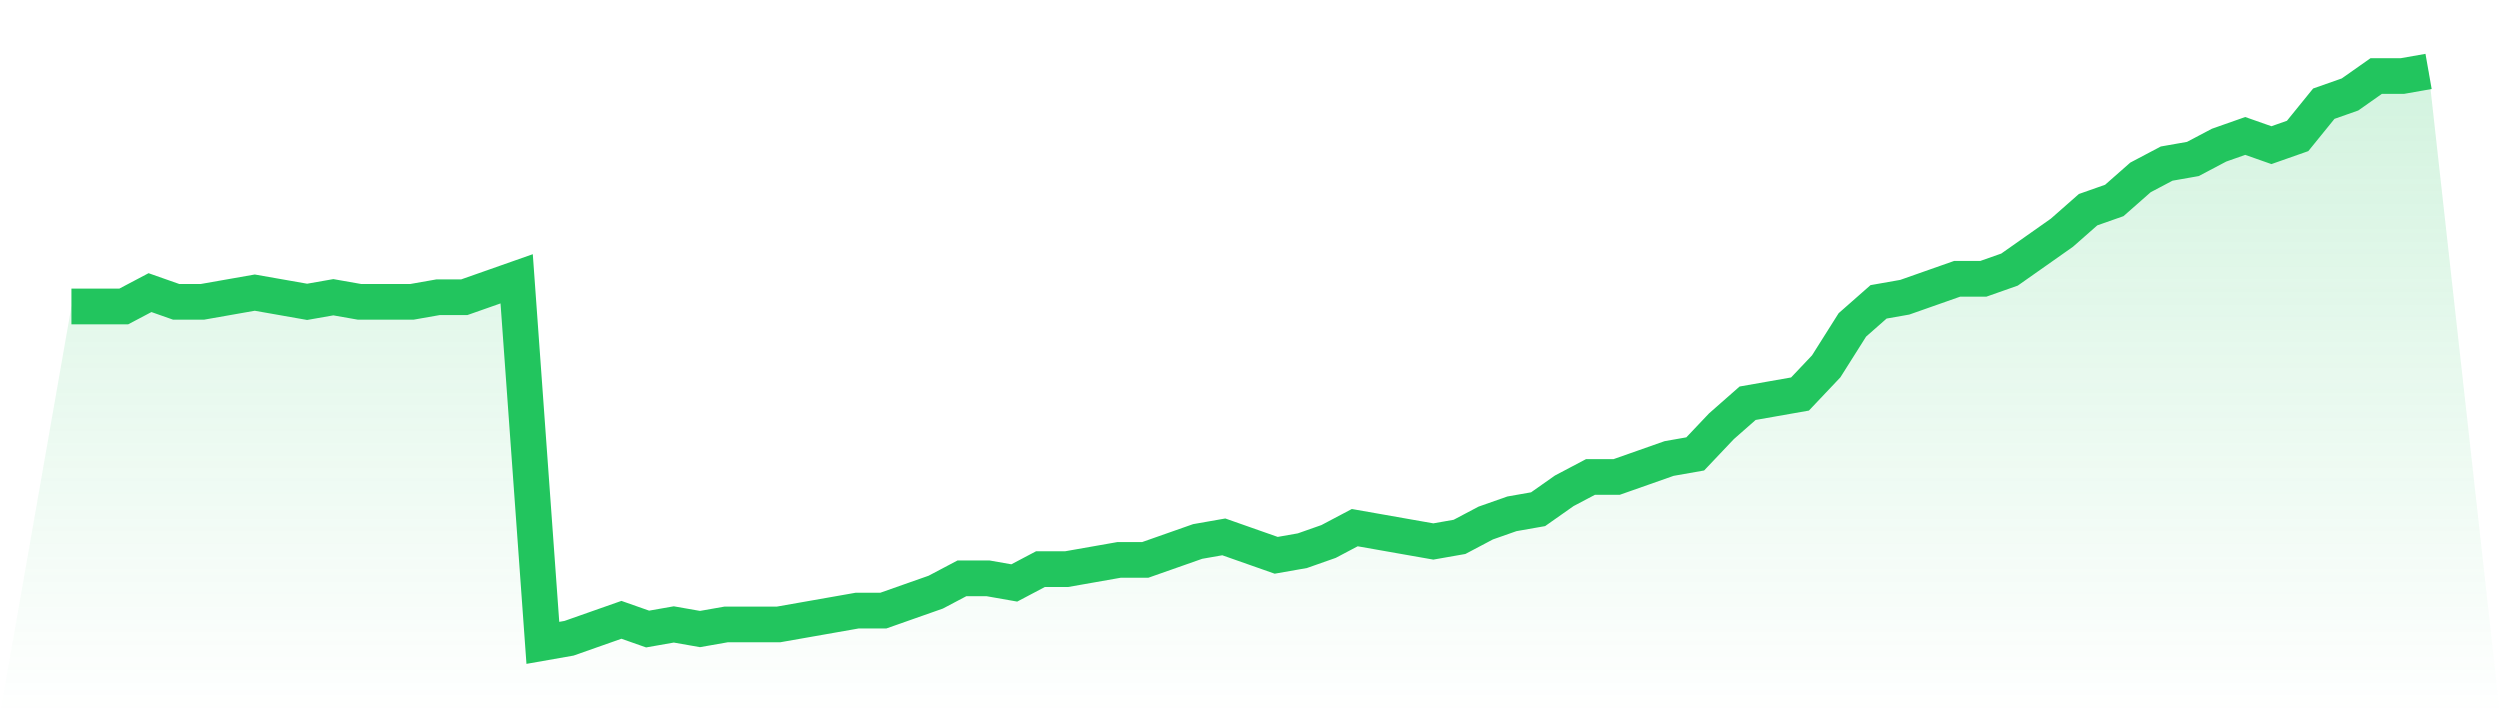
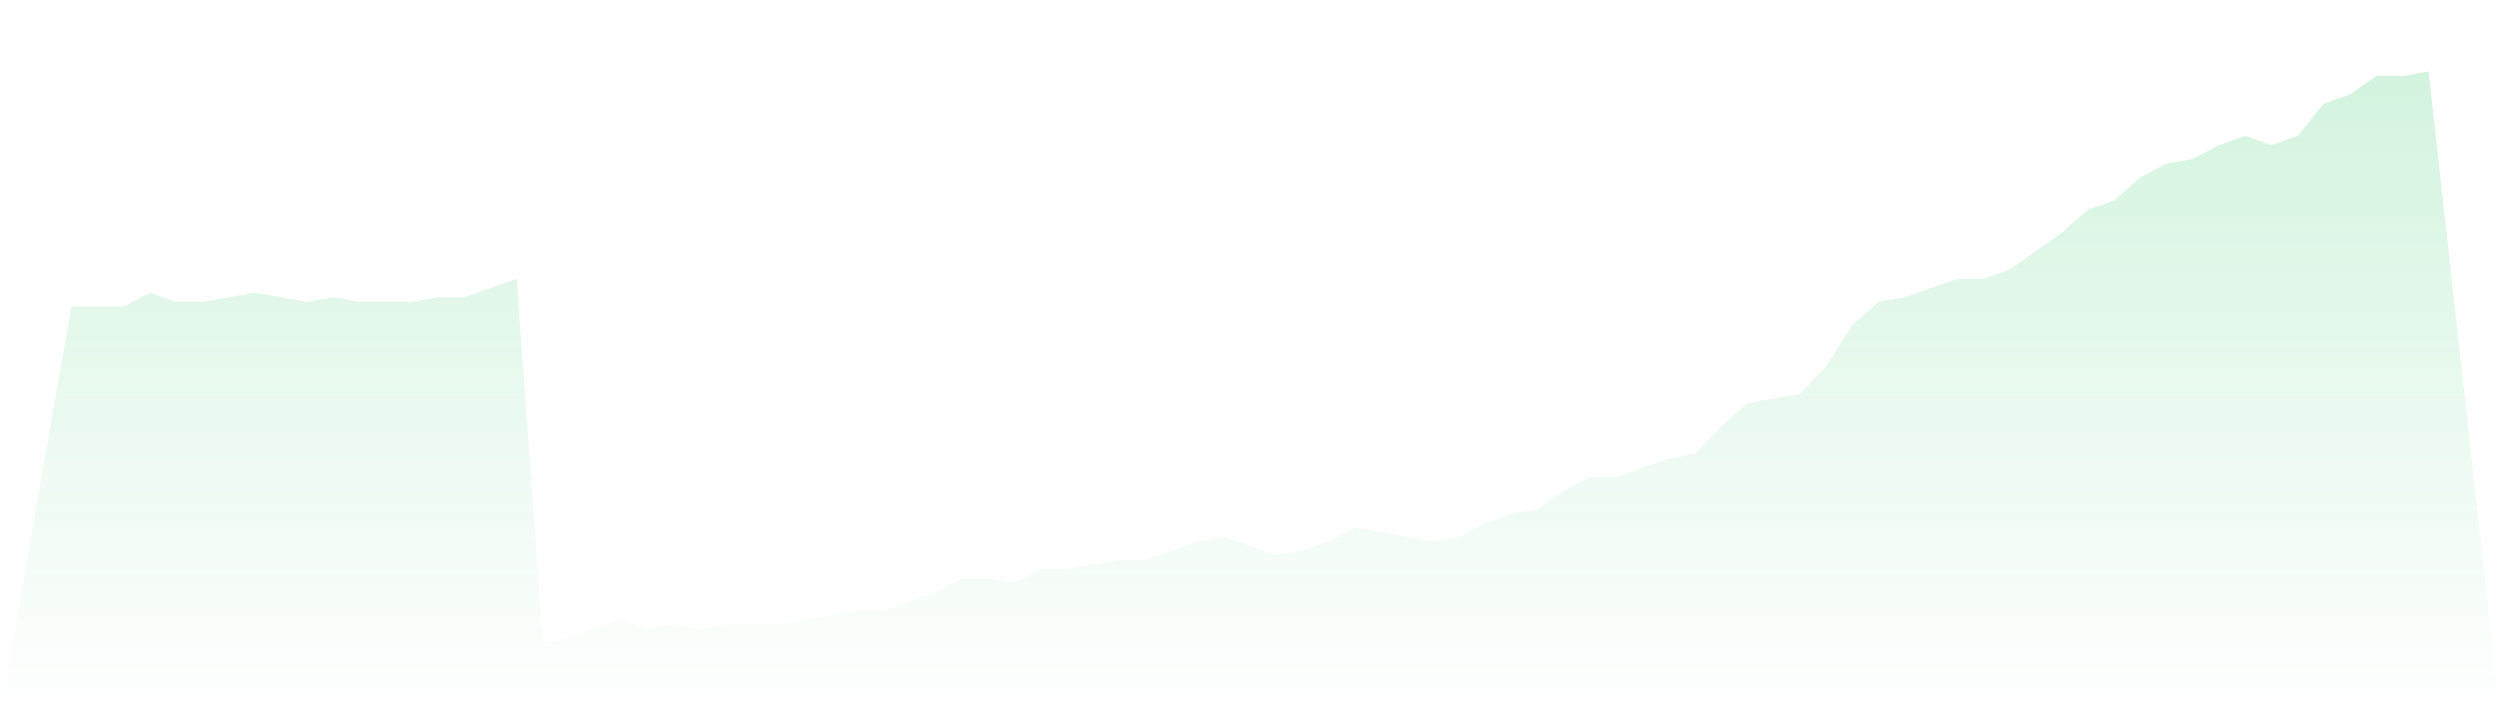
<svg xmlns="http://www.w3.org/2000/svg" viewBox="0 0 140 40">
  <defs>
    <linearGradient id="gradient" x1="0" x2="0" y1="0" y2="1">
      <stop offset="0%" stop-color="#22c55e" stop-opacity="0.2" />
      <stop offset="100%" stop-color="#22c55e" stop-opacity="0" />
    </linearGradient>
  </defs>
  <path d="M4,17.161 L4,17.161 L5.467,17.161 L6.933,17.161 L8.4,16.387 L9.867,16.903 L11.333,16.903 L12.8,16.645 L14.267,16.387 L15.733,16.645 L17.2,16.903 L18.667,16.645 L20.133,16.903 L21.6,16.903 L23.067,16.903 L24.533,16.645 L26,16.645 L27.467,16.129 L28.933,15.613 L30.4,36 L31.867,35.742 L33.333,35.226 L34.8,34.71 L36.267,35.226 L37.733,34.968 L39.2,35.226 L40.667,34.968 L42.133,34.968 L43.6,34.968 L45.067,34.71 L46.533,34.452 L48,34.194 L49.467,34.194 L50.933,33.677 L52.4,33.161 L53.867,32.387 L55.333,32.387 L56.8,32.645 L58.267,31.871 L59.733,31.871 L61.2,31.613 L62.667,31.355 L64.133,31.355 L65.6,30.839 L67.067,30.323 L68.533,30.065 L70,30.581 L71.467,31.097 L72.933,30.839 L74.4,30.323 L75.867,29.548 L77.333,29.806 L78.8,30.065 L80.267,30.323 L81.733,30.065 L83.2,29.29 L84.667,28.774 L86.133,28.516 L87.6,27.484 L89.067,26.71 L90.533,26.71 L92,26.194 L93.467,25.677 L94.933,25.419 L96.4,23.871 L97.867,22.581 L99.333,22.323 L100.8,22.065 L102.267,20.516 L103.733,18.194 L105.2,16.903 L106.667,16.645 L108.133,16.129 L109.6,15.613 L111.067,15.613 L112.533,15.097 L114,14.065 L115.467,13.032 L116.933,11.742 L118.4,11.226 L119.867,9.935 L121.333,9.161 L122.8,8.903 L124.267,8.129 L125.733,7.613 L127.2,8.129 L128.667,7.613 L130.133,5.806 L131.6,5.29 L133.067,4.258 L134.533,4.258 L136,4 L140,40 L0,40 z" fill="url(#gradient)" />
-   <path d="M4,17.161 L4,17.161 L5.467,17.161 L6.933,17.161 L8.4,16.387 L9.867,16.903 L11.333,16.903 L12.8,16.645 L14.267,16.387 L15.733,16.645 L17.2,16.903 L18.667,16.645 L20.133,16.903 L21.6,16.903 L23.067,16.903 L24.533,16.645 L26,16.645 L27.467,16.129 L28.933,15.613 L30.4,36 L31.867,35.742 L33.333,35.226 L34.8,34.71 L36.267,35.226 L37.733,34.968 L39.2,35.226 L40.667,34.968 L42.133,34.968 L43.6,34.968 L45.067,34.71 L46.533,34.452 L48,34.194 L49.467,34.194 L50.933,33.677 L52.4,33.161 L53.867,32.387 L55.333,32.387 L56.8,32.645 L58.267,31.871 L59.733,31.871 L61.2,31.613 L62.667,31.355 L64.133,31.355 L65.6,30.839 L67.067,30.323 L68.533,30.065 L70,30.581 L71.467,31.097 L72.933,30.839 L74.4,30.323 L75.867,29.548 L77.333,29.806 L78.8,30.065 L80.267,30.323 L81.733,30.065 L83.2,29.29 L84.667,28.774 L86.133,28.516 L87.6,27.484 L89.067,26.71 L90.533,26.71 L92,26.194 L93.467,25.677 L94.933,25.419 L96.4,23.871 L97.867,22.581 L99.333,22.323 L100.8,22.065 L102.267,20.516 L103.733,18.194 L105.2,16.903 L106.667,16.645 L108.133,16.129 L109.6,15.613 L111.067,15.613 L112.533,15.097 L114,14.065 L115.467,13.032 L116.933,11.742 L118.4,11.226 L119.867,9.935 L121.333,9.161 L122.8,8.903 L124.267,8.129 L125.733,7.613 L127.2,8.129 L128.667,7.613 L130.133,5.806 L131.6,5.29 L133.067,4.258 L134.533,4.258 L136,4" fill="none" stroke="#22c55e" stroke-width="2" />
</svg>